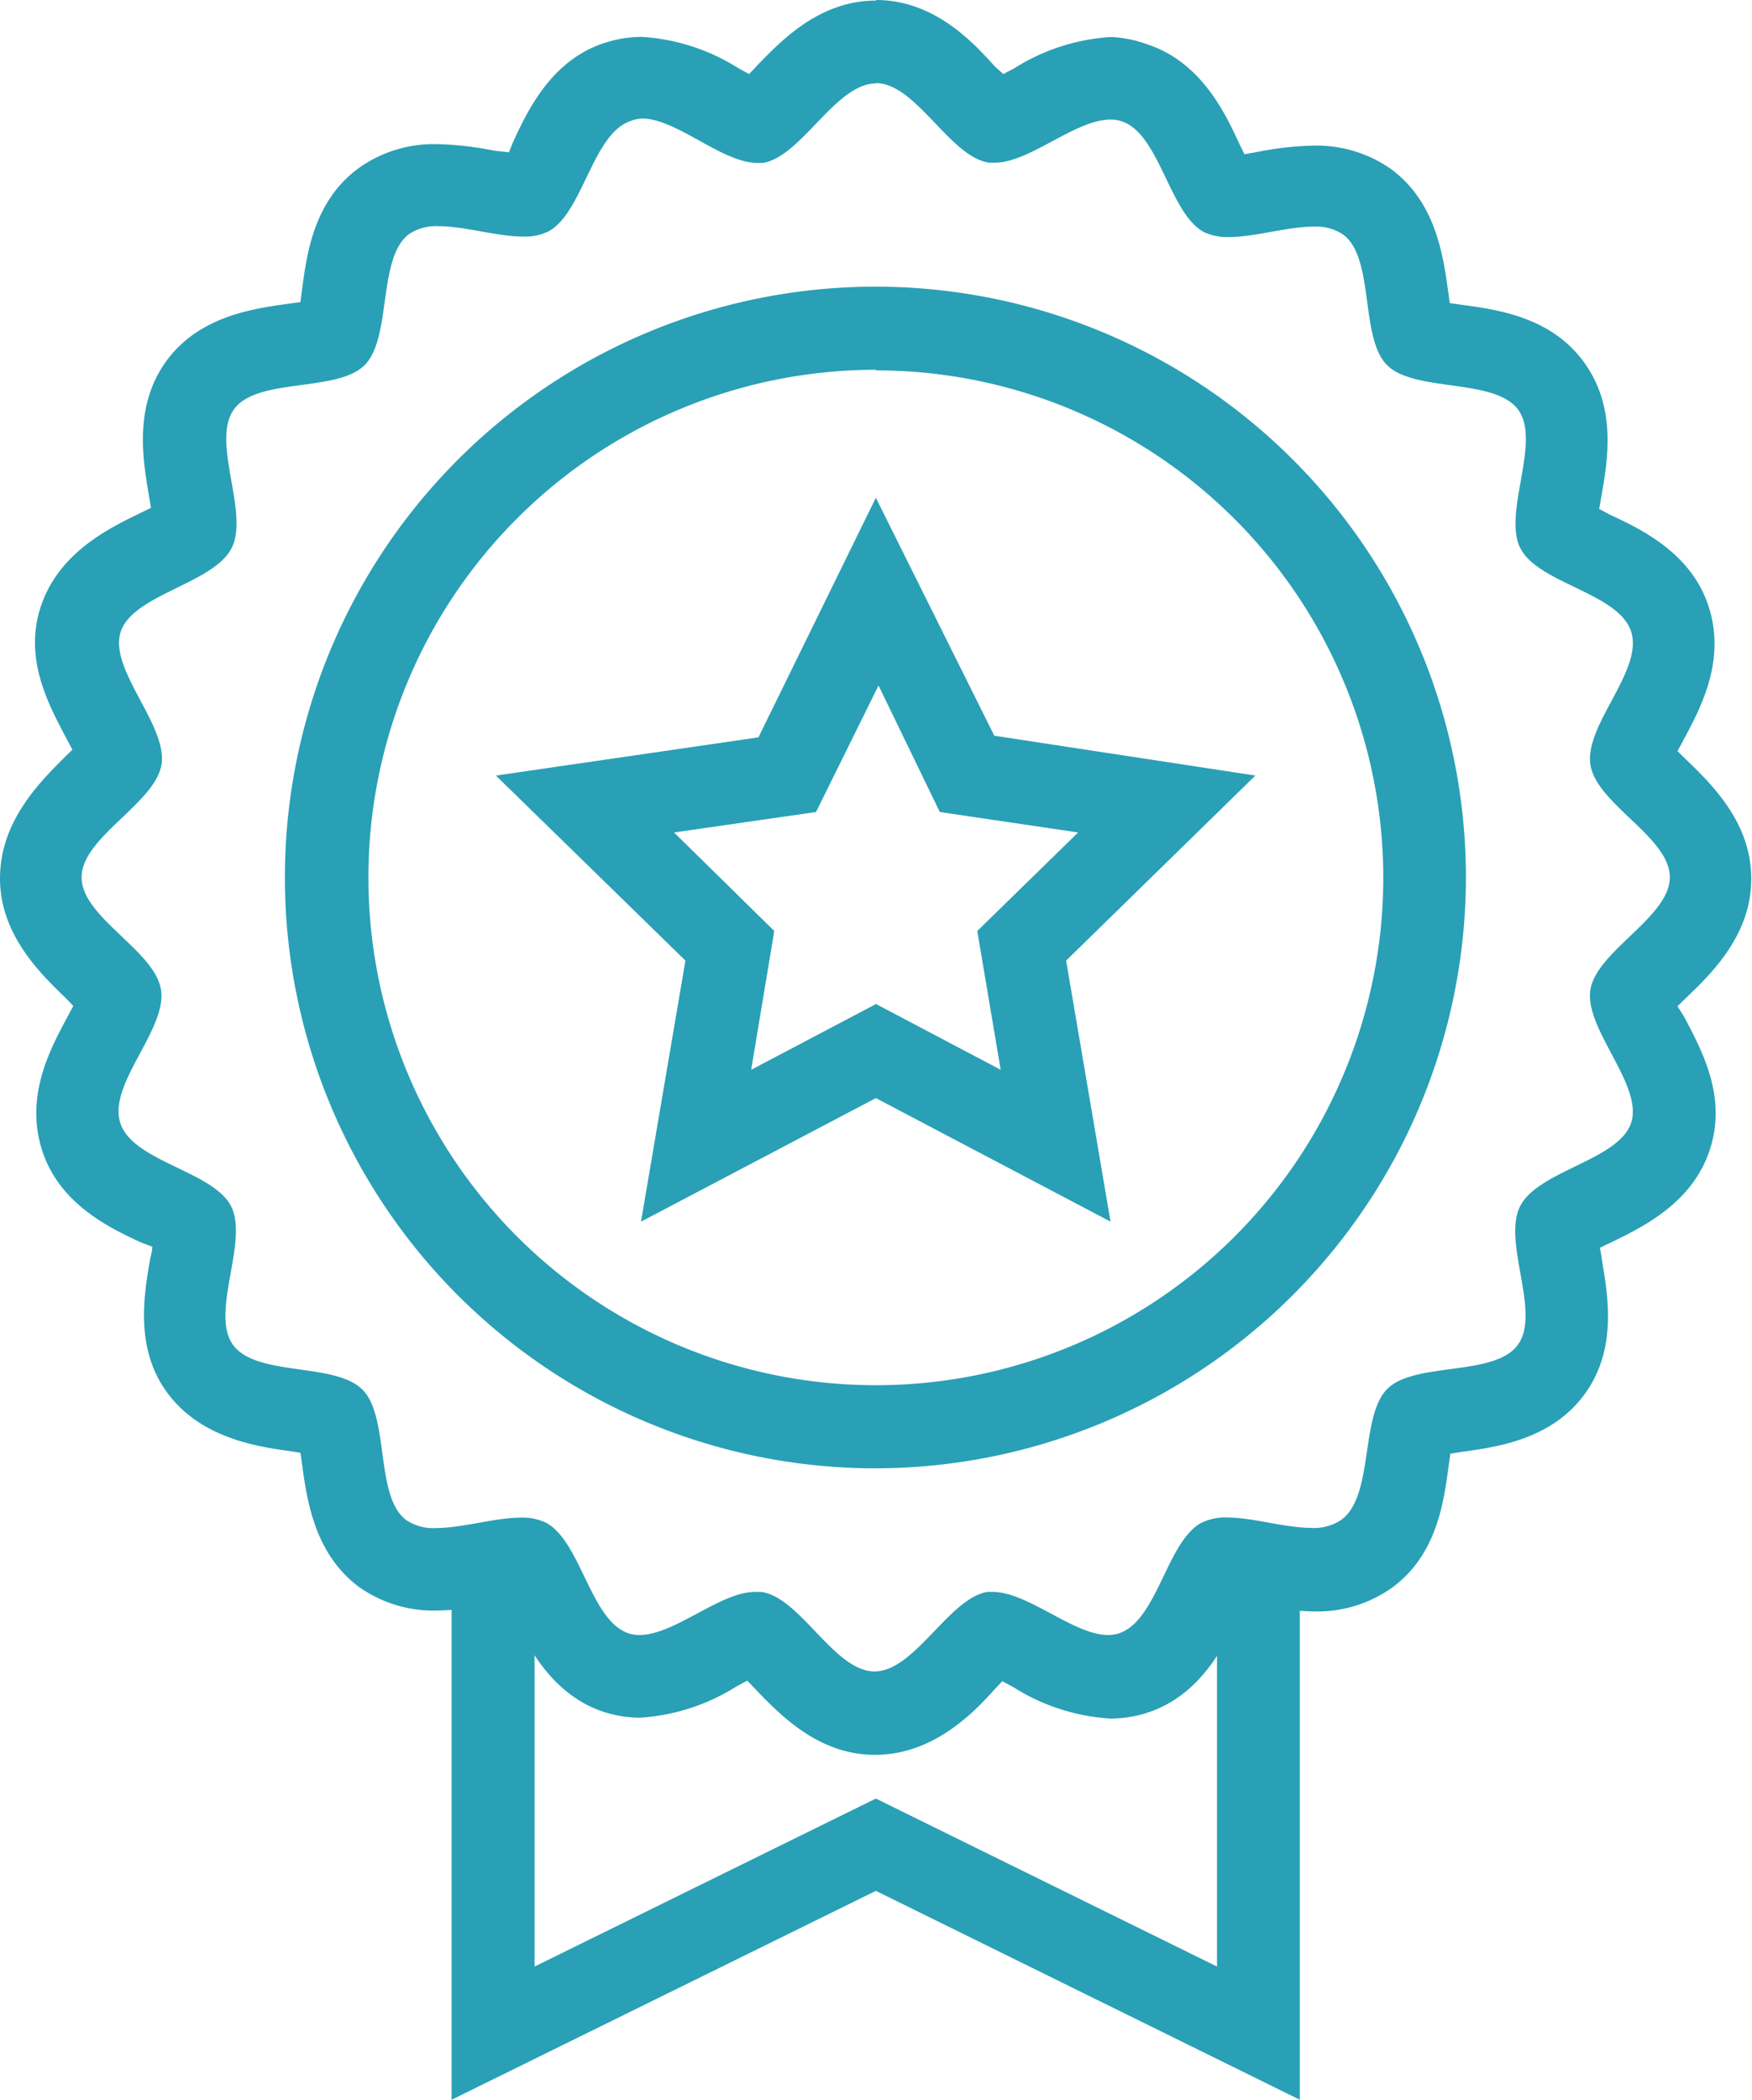
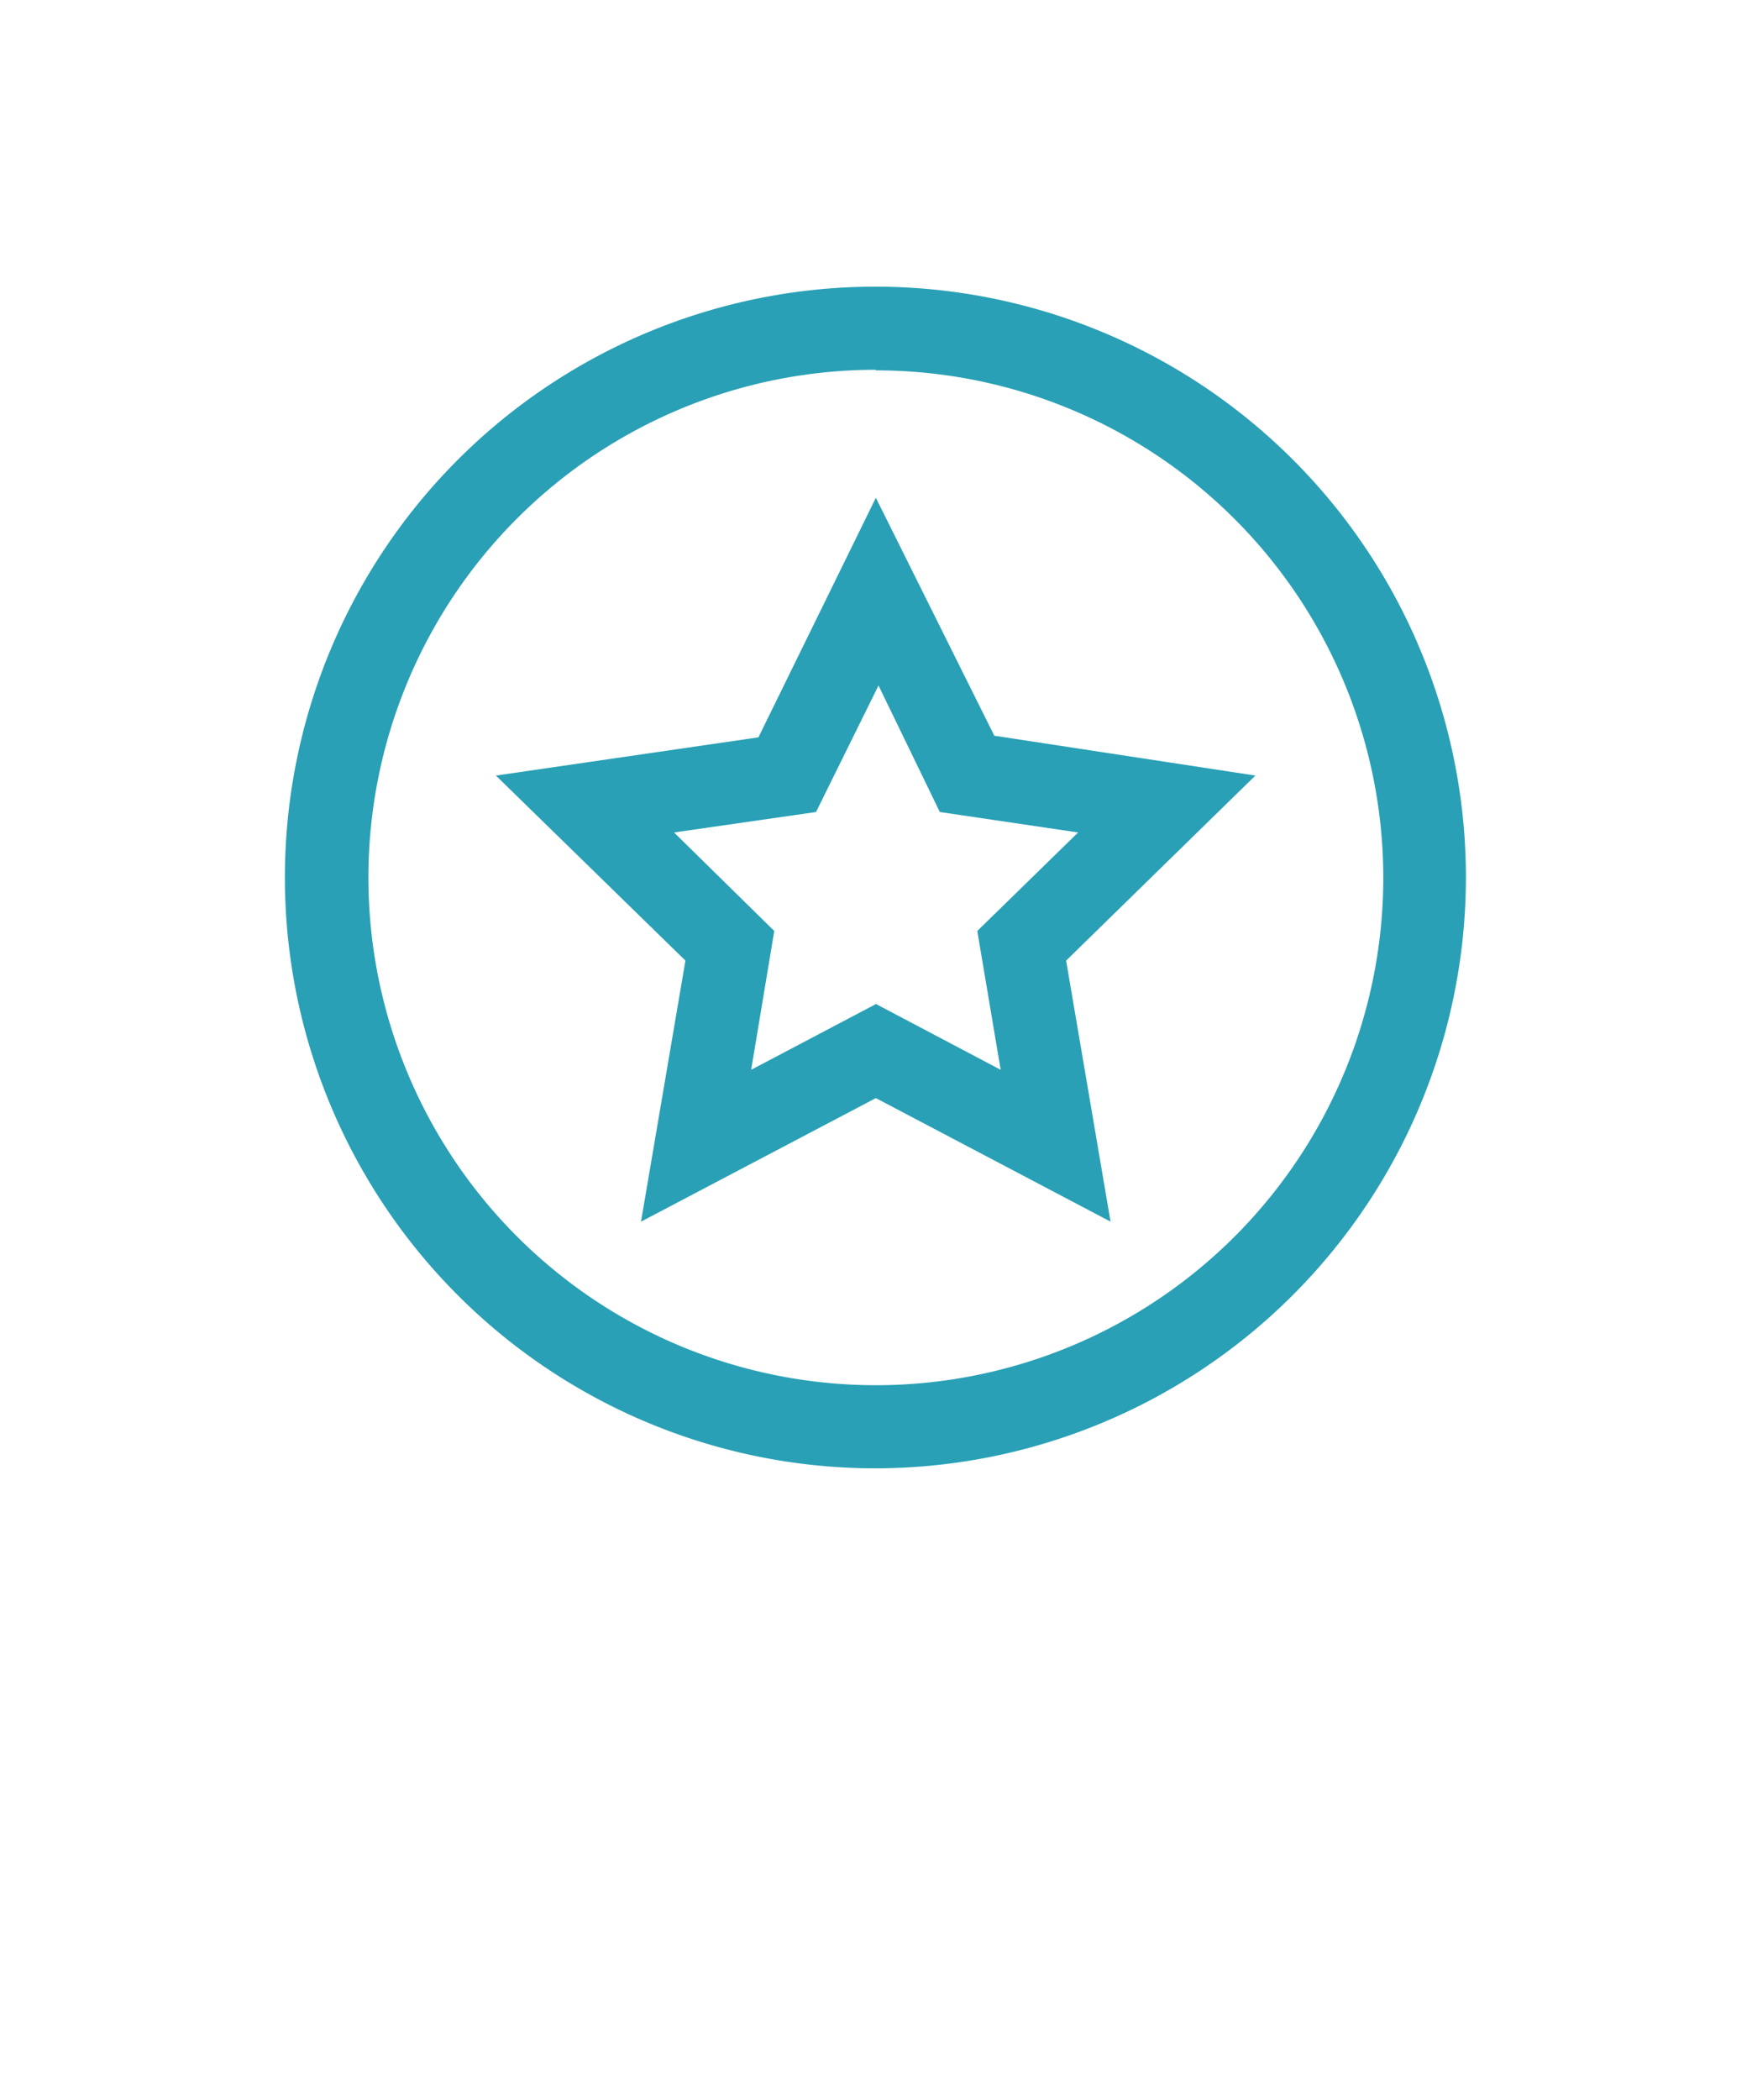
<svg xmlns="http://www.w3.org/2000/svg" id="Icons" viewBox="0 0 118.32 141.73">
  <defs>
    <style>.cls-1{fill:#29a0b5;}</style>
  </defs>
  <title>patent_icon</title>
-   <polygon class="cls-1" points="87.78 141.73 59.15 127.63 30.5 141.73 30.5 104.43 36.1 104.43 36.1 132.74 59.15 121.4 82.19 132.74 82.19 104.43 87.78 104.43 87.78 141.73" />
-   <path class="cls-1" d="M59.15,5.61c2.72,0,5,5,7.65,5.37h0.36C69.53,11,72.6,8.07,75,8.07a2.39,2.39,0,0,1,.73.11c2.59,0.82,3.24,6.26,5.59,7.49A3.7,3.7,0,0,0,83,16c1.75,0,3.94-.7,5.69-0.7a3.28,3.28,0,0,1,2,.52c2.17,1.56,1.12,7,3,8.84s7.26,0.84,8.84,3-1.08,7,.16,9.37,6.64,3,7.47,5.61-3.12,6.25-2.76,8.93,5.37,4.92,5.37,7.64-5,5-5.37,7.64,3.58,6.4,2.76,8.93-6.25,3.22-7.49,5.62,1.42,7.19-.16,9.37-7,1.12-8.84,3-0.86,7.26-3.12,8.84a3.28,3.28,0,0,1-2,.52c-1.75,0-3.94-.7-5.69-0.7a3.69,3.69,0,0,0-1.69.34c-2.37,1.22-3,6.64-5.61,7.48a2.36,2.36,0,0,1-.73.11c-2.33,0-5.4-2.91-7.81-2.91H66.7c-2.61.41-4.92,5.37-7.64,5.37s-5-5-7.65-5.37H51c-2.37,0-5.44,2.91-7.81,2.91a2.37,2.37,0,0,1-.73-0.11c-2.58-.83-3.23-6.25-5.61-7.48a3.69,3.69,0,0,0-1.69-.33c-1.75,0-3.94.7-5.7,0.7a3.28,3.28,0,0,1-2-.52c-2.17-1.56-1.12-7-3-8.84s-7.14-.84-8.72-3,1.08-7-.14-9.37-6.65-3-7.48-5.62,3.12-6.25,2.76-8.93-5.37-4.92-5.37-7.64,5-5,5.4-7.64-3.58-6.4-2.76-8.93S14.42,39.4,15.64,37s-1.42-7.19.16-9.37,7-1.12,8.84-3,0.84-7.26,3-8.84a3.28,3.28,0,0,1,2-.52c1.75,0,3.94.7,5.69,0.7A3.7,3.7,0,0,0,37,15.64c2.37-1.22,3-6.64,5.61-7.48A2.39,2.39,0,0,1,43.36,8C45.7,8,48.76,11,51.17,11h0.34c2.61-.41,4.92-5.37,7.65-5.37m0-5.59c-3.83,0-6.39,2.69-8.09,4.45L50.59,5l-0.73-.4a13.76,13.76,0,0,0-6.5-2.11,8,8,0,0,0-2.47.39C37.29,4,35.66,7.39,34.65,9.59l-0.28.69-1-.11a21.71,21.71,0,0,0-3.83-.44,8.75,8.75,0,0,0-5.25,1.57c-3.12,2.23-3.58,5.89-3.9,8.31l-0.1.78-0.78.11c-2.42.33-6.08,0.84-8.29,3.89s-1.56,6.69-1.16,9.09l0.14,0.8-0.7.34C7.3,35.68,4,37.31,2.78,40.87s0.5,6.69,1.72,9L4.89,50.6l-0.53.52C2.58,52.89,0,55.51,0,59.29s2.69,6.39,4.45,8.09L4.95,67.9l-0.39.73c-1.22,2.26-2.87,5.39-1.72,9s4.5,5.23,6.72,6.25l0.73,0.27a3.86,3.86,0,0,1-.14.78C9.73,87.33,9.08,91,11.29,94s5.87,3.62,8.23,3.94l0.77,0.12,0.11,0.78c0.33,2.42.84,6.08,3.89,8.31a8.73,8.73,0,0,0,5.26,1.56,21.62,21.62,0,0,0,3.83-.44l0.8-.14,0.34,0.7c1.06,2.2,2.69,5.54,6.25,6.72a8,8,0,0,0,2.47.39,13.78,13.78,0,0,0,6.5-2.11l0.73-.39L51,114c1.7,1.77,4.28,4.45,8.09,4.45s6.51-2.66,8.08-4.42l0.52-.55,0.73,0.39A13.78,13.78,0,0,0,75,116a8,8,0,0,0,2.47-.39c3.61-1.17,5.23-4.5,6.25-6.72l0.34-.7,0.8,0.14a21.73,21.73,0,0,0,3.83.44,8.73,8.73,0,0,0,5.26-1.56c3.12-2.23,3.56-5.89,3.89-8.31l0.11-.78L98.71,98c2.42-.33,6.08-0.84,8.31-3.9s1.56-6.69,1.16-9.07a5.73,5.73,0,0,0-.14-0.8l0.7-.34c2.2-1.06,5.53-2.67,6.72-6.25s-0.5-6.69-1.72-9l-0.45-.72,0.53-.52c1.78-1.7,4.45-4.28,4.45-8.09s-2.69-6.39-4.45-8.09l-0.53-.52,0.39-.73c1.22-2.26,2.87-5.39,1.72-9s-4.5-5.22-6.72-6.25L108,34.35l0.14-.8c0.42-2.41,1.08-6-1.16-9.09s-5.87-3.56-8.29-3.89l-0.78-.11-0.11-.78c-0.33-2.42-.84-6.08-3.89-8.29a8.75,8.75,0,0,0-5.26-1.56,21.87,21.87,0,0,0-3.81.44l-0.8.14-0.34-.7c-1-2.18-2.62-5.52-6.2-6.71A8,8,0,0,0,75,2.5a13.76,13.76,0,0,0-6.5,2.11L67.76,5l-0.59-.53C65.6,2.71,63,0,59.15,0h0Z" />
  <path class="cls-1" d="M59.15,99.11A39.88,39.88,0,1,1,99,59.21h0A39.92,39.92,0,0,1,59.15,99.11Zm0-74.15A34.27,34.27,0,1,0,93.42,59.25,34.27,34.27,0,0,0,59.15,25h0v0Z" />
  <path class="cls-1" d="M75,82.46L59.15,74.12,43.29,82.46l3-17.62L33.49,52.35l17.73-2.58L59.15,33.6l8,16.06,17.63,2.69L72,64.84ZM45.52,56.19l6.77,6.65-1.56,9.37,8.43-4.44,8.42,4.44L66,62.84l6.81-6.65-9.34-1.38-4.14-8.54-4.22,8.54Z" />
</svg>